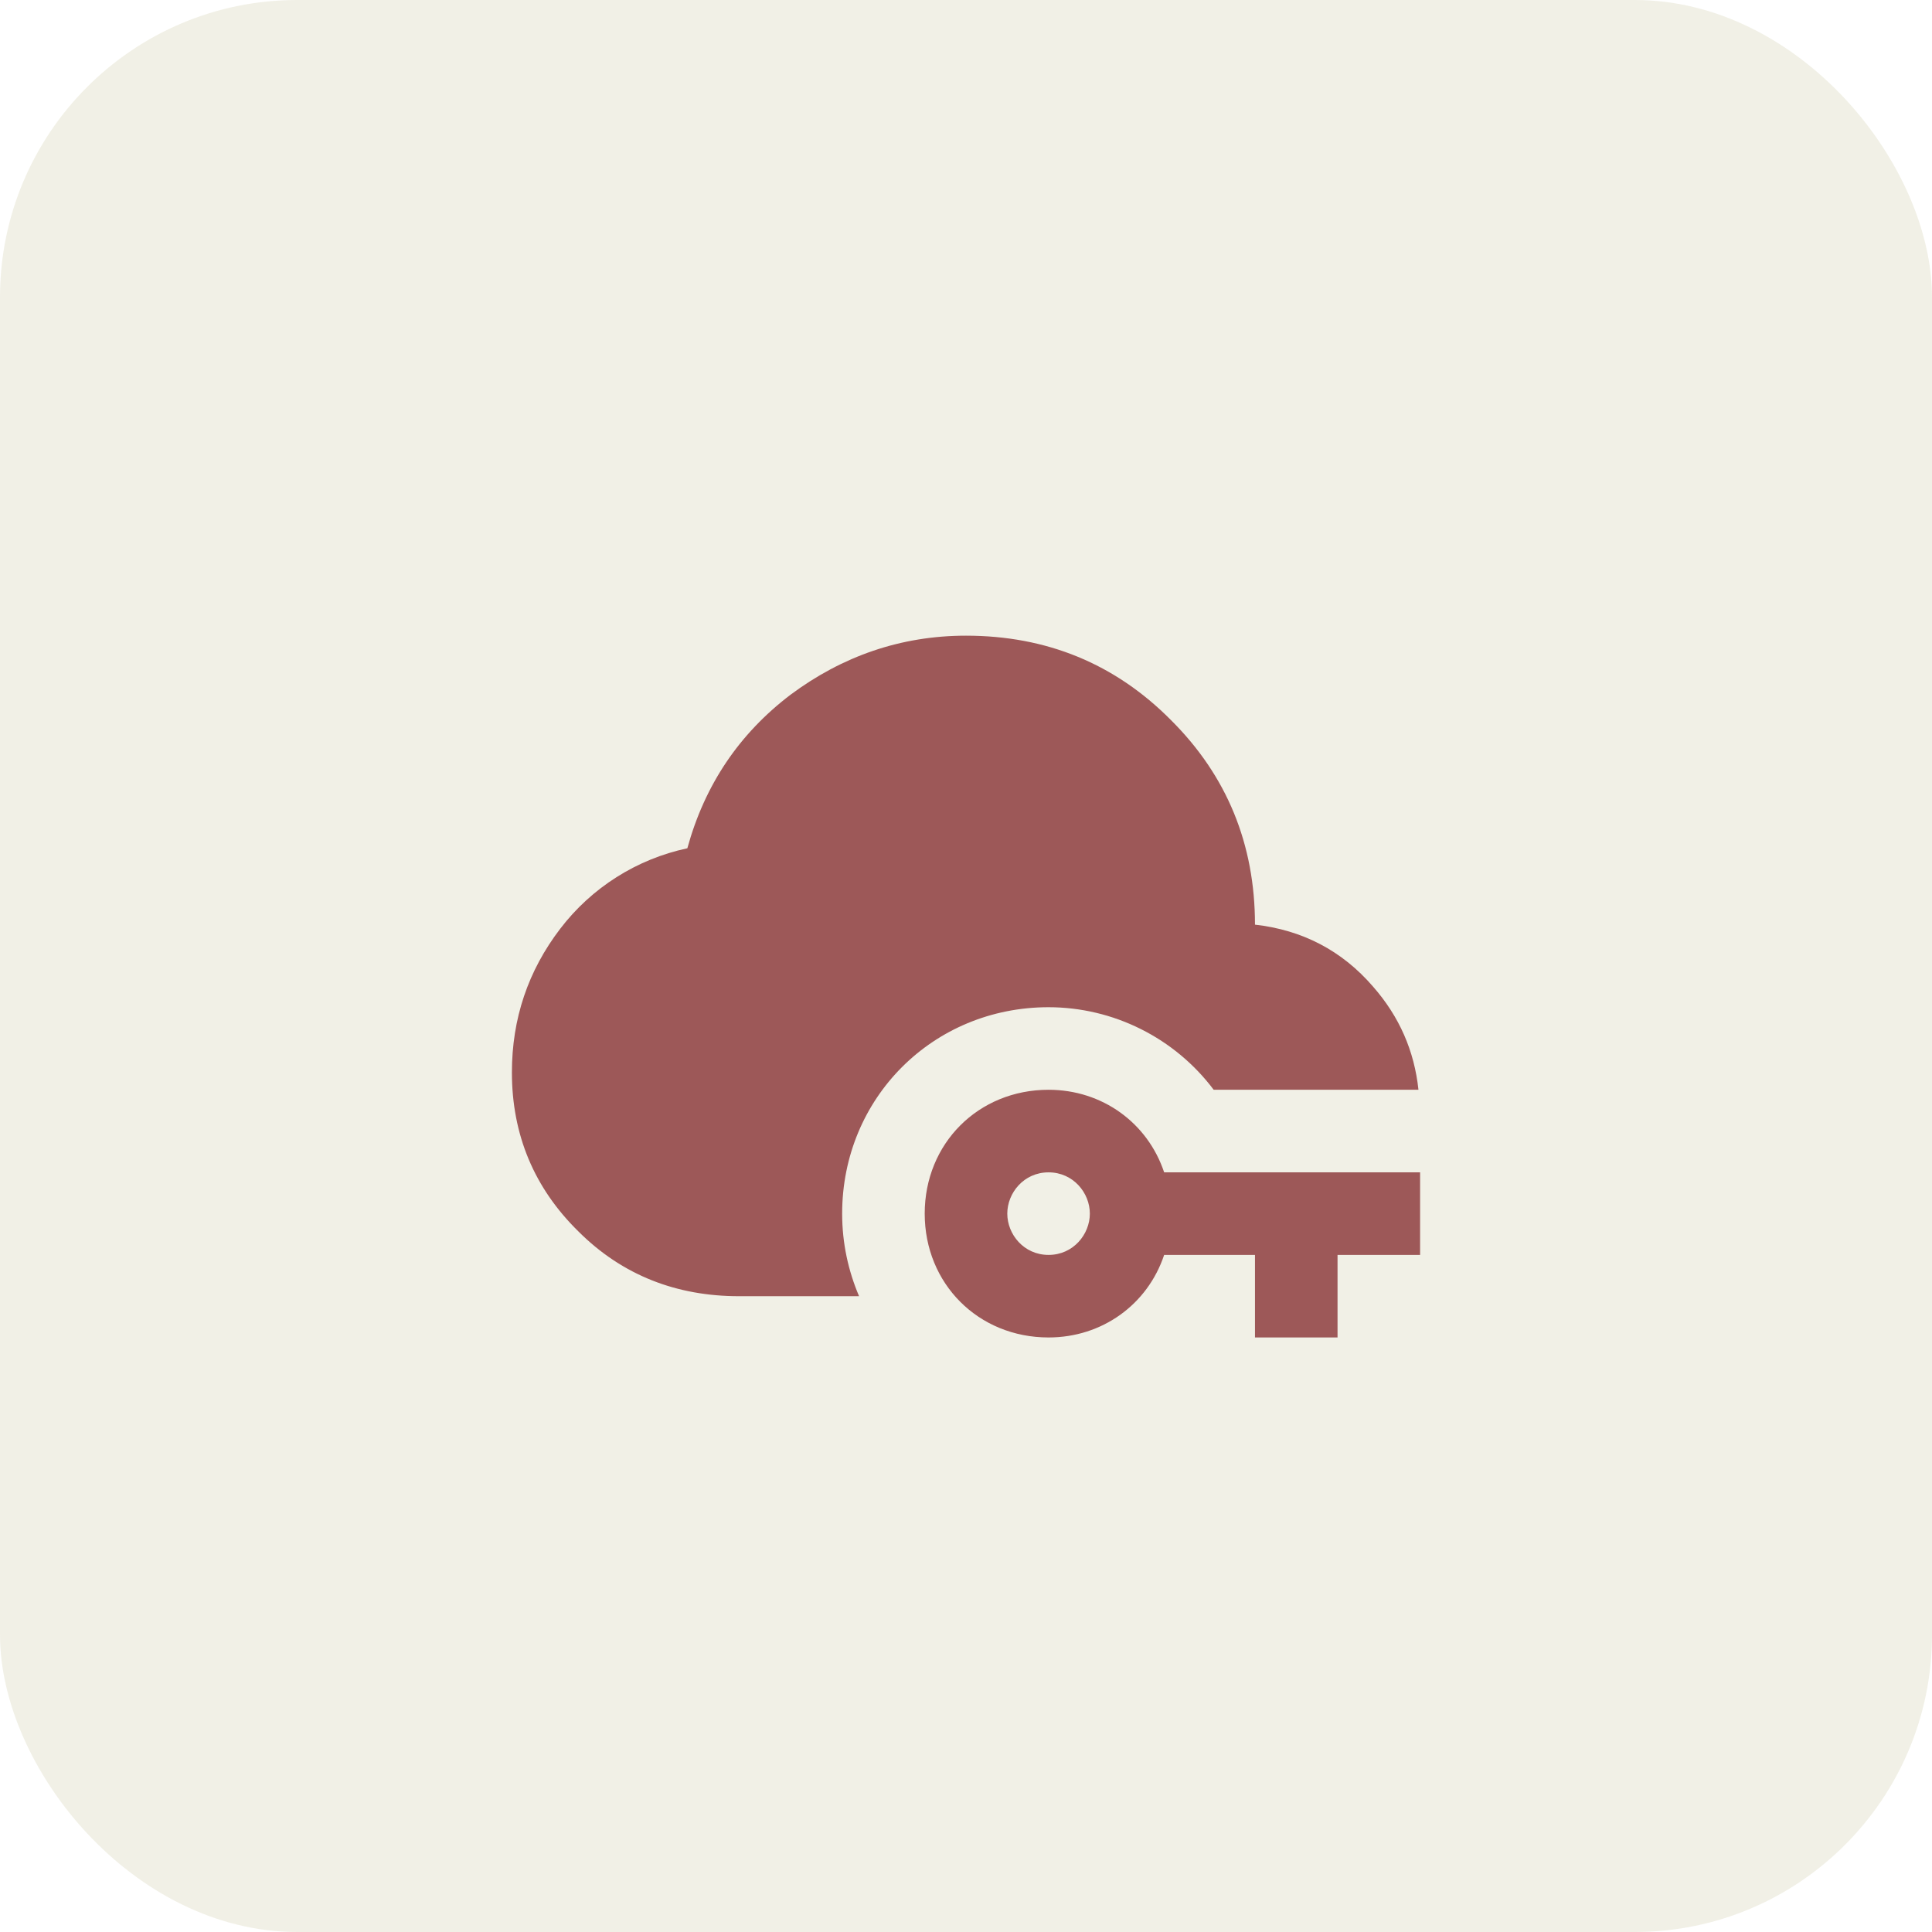
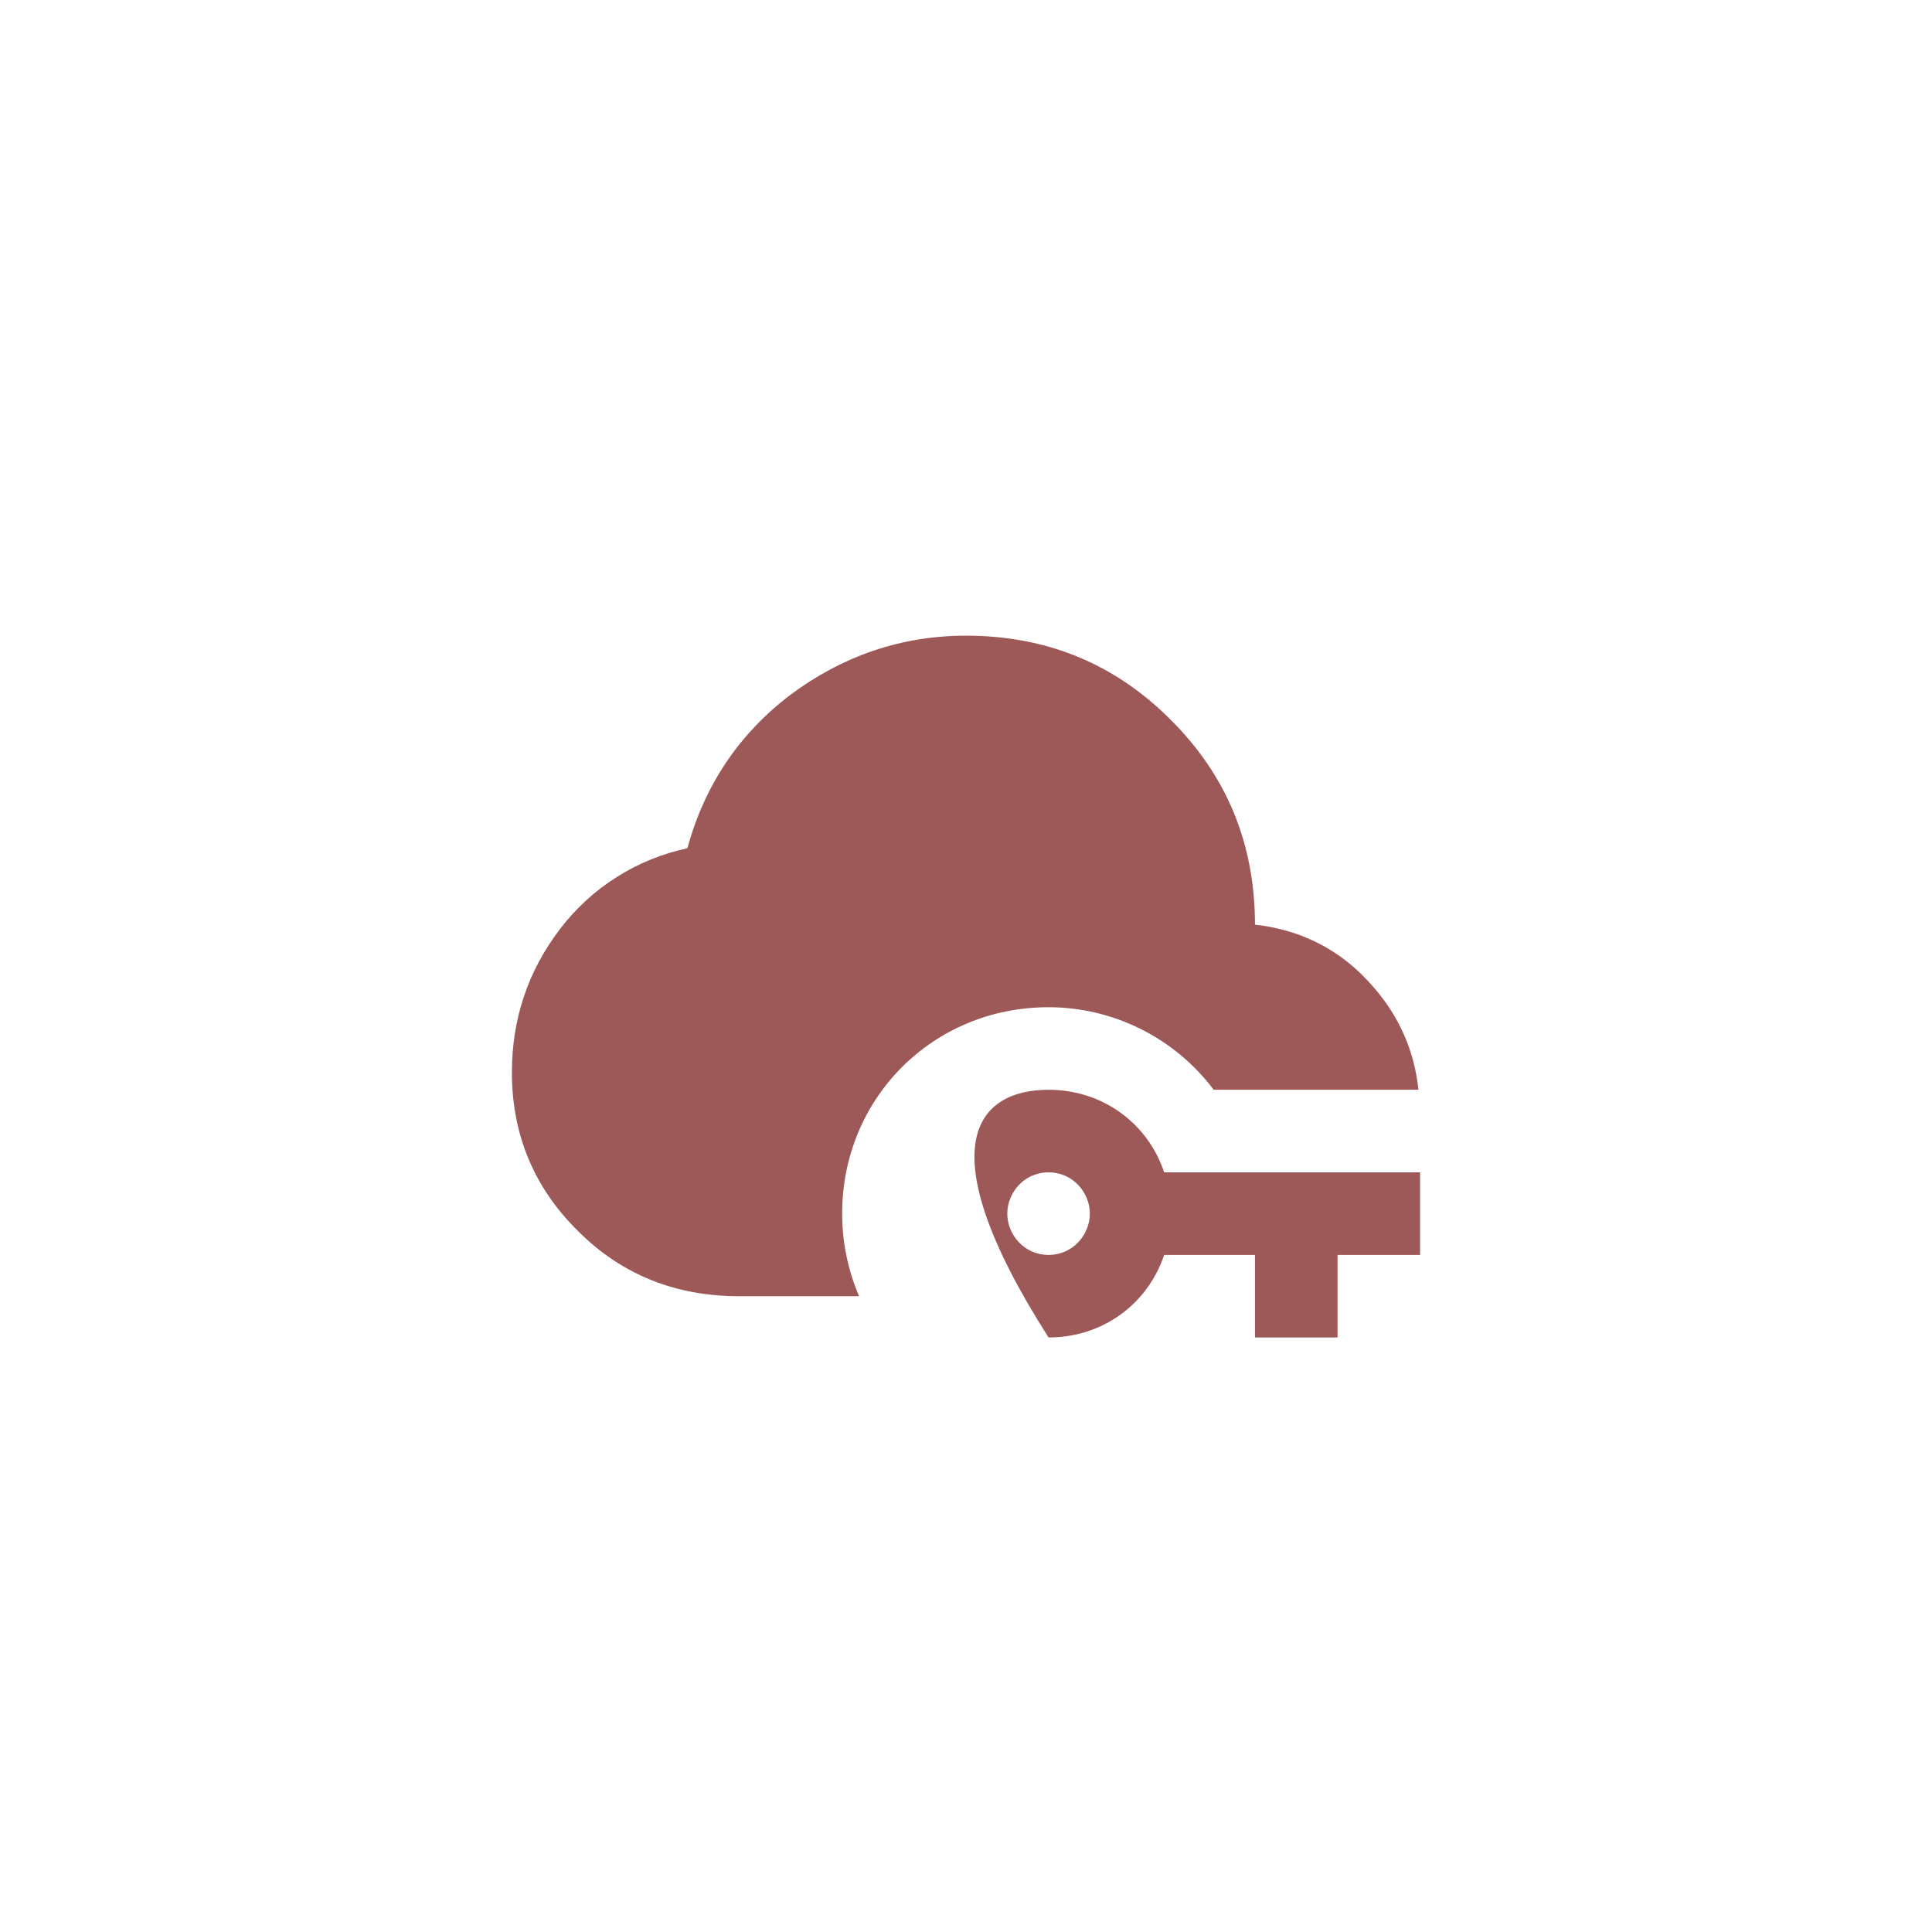
<svg xmlns="http://www.w3.org/2000/svg" width="78" height="78" viewBox="0 0 78 78" fill="none">
-   <rect width="78" height="78" rx="12" fill="#A29B58" fill-opacity="0.15" />
-   <path d="M34.683 52.331H29.833C27.333 52.331 25.133 51.497 23.35 49.714C21.567 47.964 20.667 45.814 20.667 43.297C20.667 41.131 21.317 39.197 22.617 37.497C23.885 35.836 25.706 34.683 27.75 34.247C28.45 31.697 29.833 29.631 31.917 28.047C34 26.497 36.367 25.664 39 25.664C42.25 25.664 45.017 26.797 47.267 29.064C49.533 31.314 50.667 34.081 50.667 37.331C52.583 37.547 54.183 38.381 55.433 39.831C56.5 41.047 57.1 42.431 57.267 43.997H49C48.223 42.963 47.216 42.124 46.059 41.546C44.902 40.967 43.627 40.665 42.333 40.664C37.667 40.664 34 44.331 34 48.997C34 50.197 34.25 51.314 34.683 52.331ZM57.333 47.331V50.664H54V53.997H50.667V50.664H47C46.333 52.664 44.5 53.997 42.333 53.997C39.5 53.997 37.333 51.831 37.333 48.997C37.333 46.164 39.5 43.997 42.333 43.997C44.5 43.997 46.333 45.331 47 47.331H57.333ZM44 48.997C44 48.164 43.333 47.331 42.333 47.331C41.333 47.331 40.667 48.164 40.667 48.997C40.667 49.831 41.333 50.664 42.333 50.664C43.333 50.664 44 49.831 44 48.997Z" fill="#9D5858" />
+   <path d="M34.683 52.331H29.833C27.333 52.331 25.133 51.497 23.35 49.714C21.567 47.964 20.667 45.814 20.667 43.297C20.667 41.131 21.317 39.197 22.617 37.497C23.885 35.836 25.706 34.683 27.75 34.247C28.45 31.697 29.833 29.631 31.917 28.047C34 26.497 36.367 25.664 39 25.664C42.25 25.664 45.017 26.797 47.267 29.064C49.533 31.314 50.667 34.081 50.667 37.331C52.583 37.547 54.183 38.381 55.433 39.831C56.5 41.047 57.1 42.431 57.267 43.997H49C48.223 42.963 47.216 42.124 46.059 41.546C44.902 40.967 43.627 40.665 42.333 40.664C37.667 40.664 34 44.331 34 48.997C34 50.197 34.25 51.314 34.683 52.331ZM57.333 47.331V50.664H54V53.997H50.667V50.664H47C46.333 52.664 44.5 53.997 42.333 53.997C37.333 46.164 39.5 43.997 42.333 43.997C44.5 43.997 46.333 45.331 47 47.331H57.333ZM44 48.997C44 48.164 43.333 47.331 42.333 47.331C41.333 47.331 40.667 48.164 40.667 48.997C40.667 49.831 41.333 50.664 42.333 50.664C43.333 50.664 44 49.831 44 48.997Z" fill="#9D5858" />
</svg>